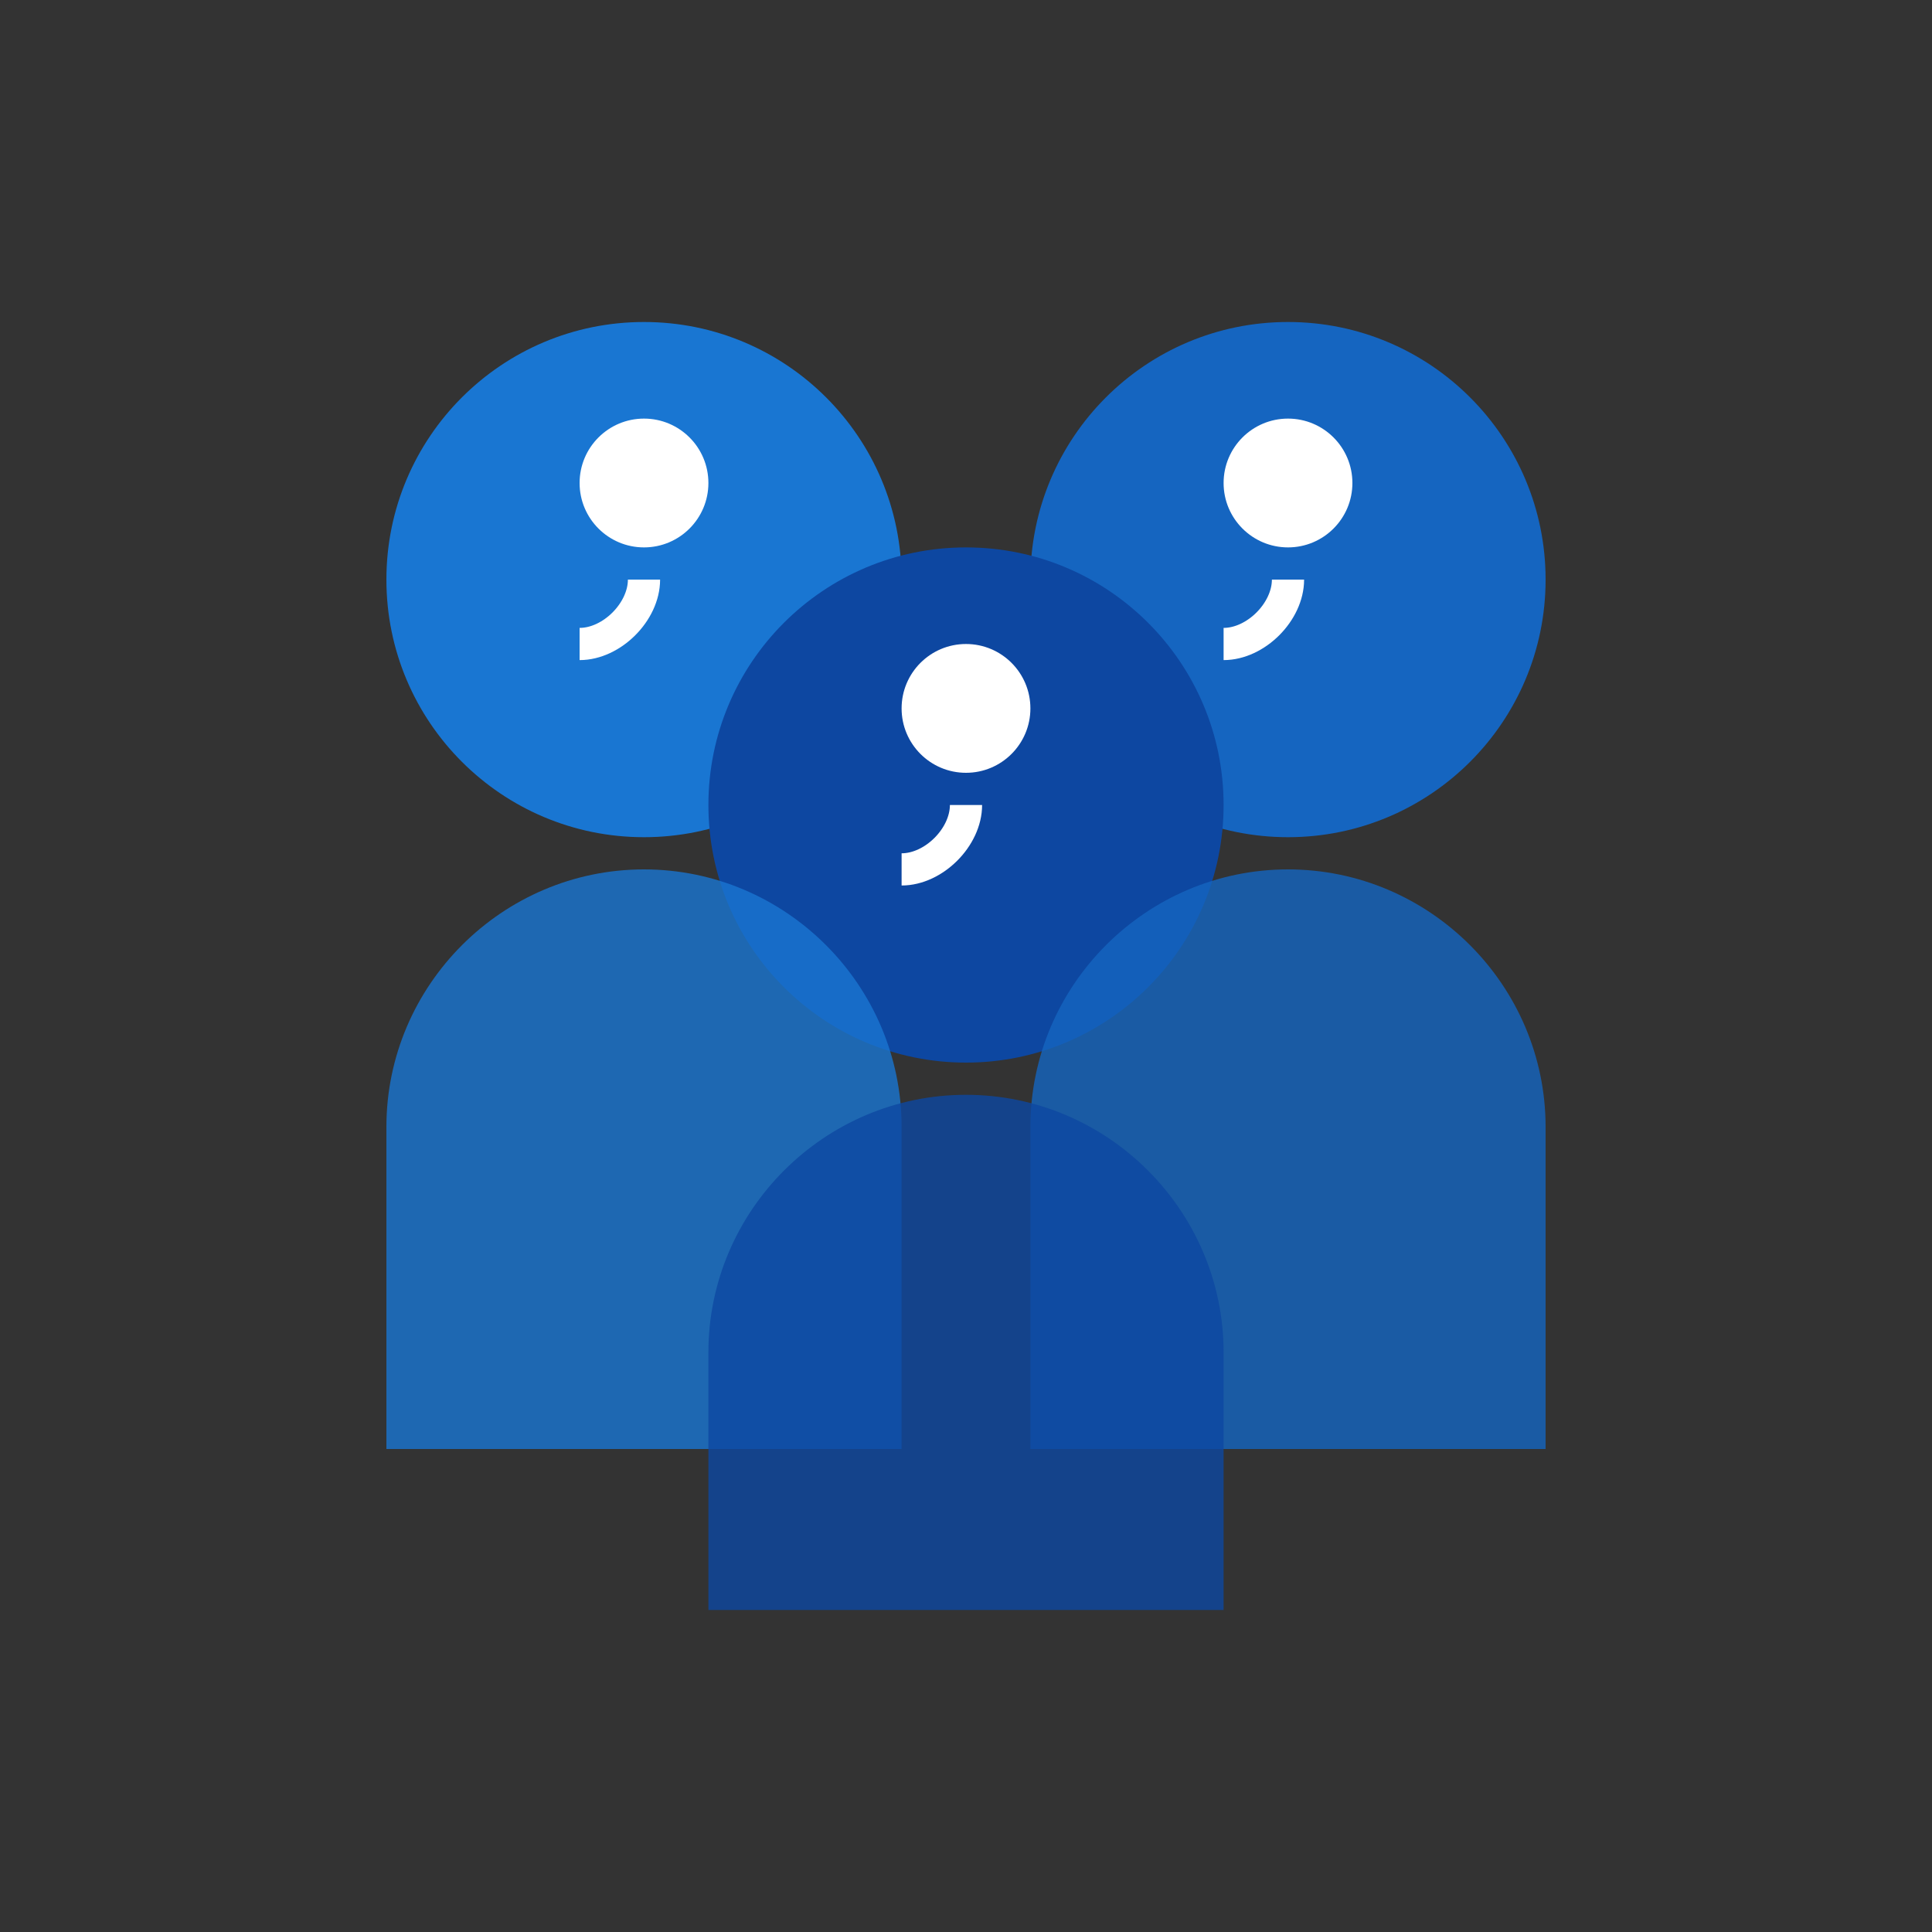
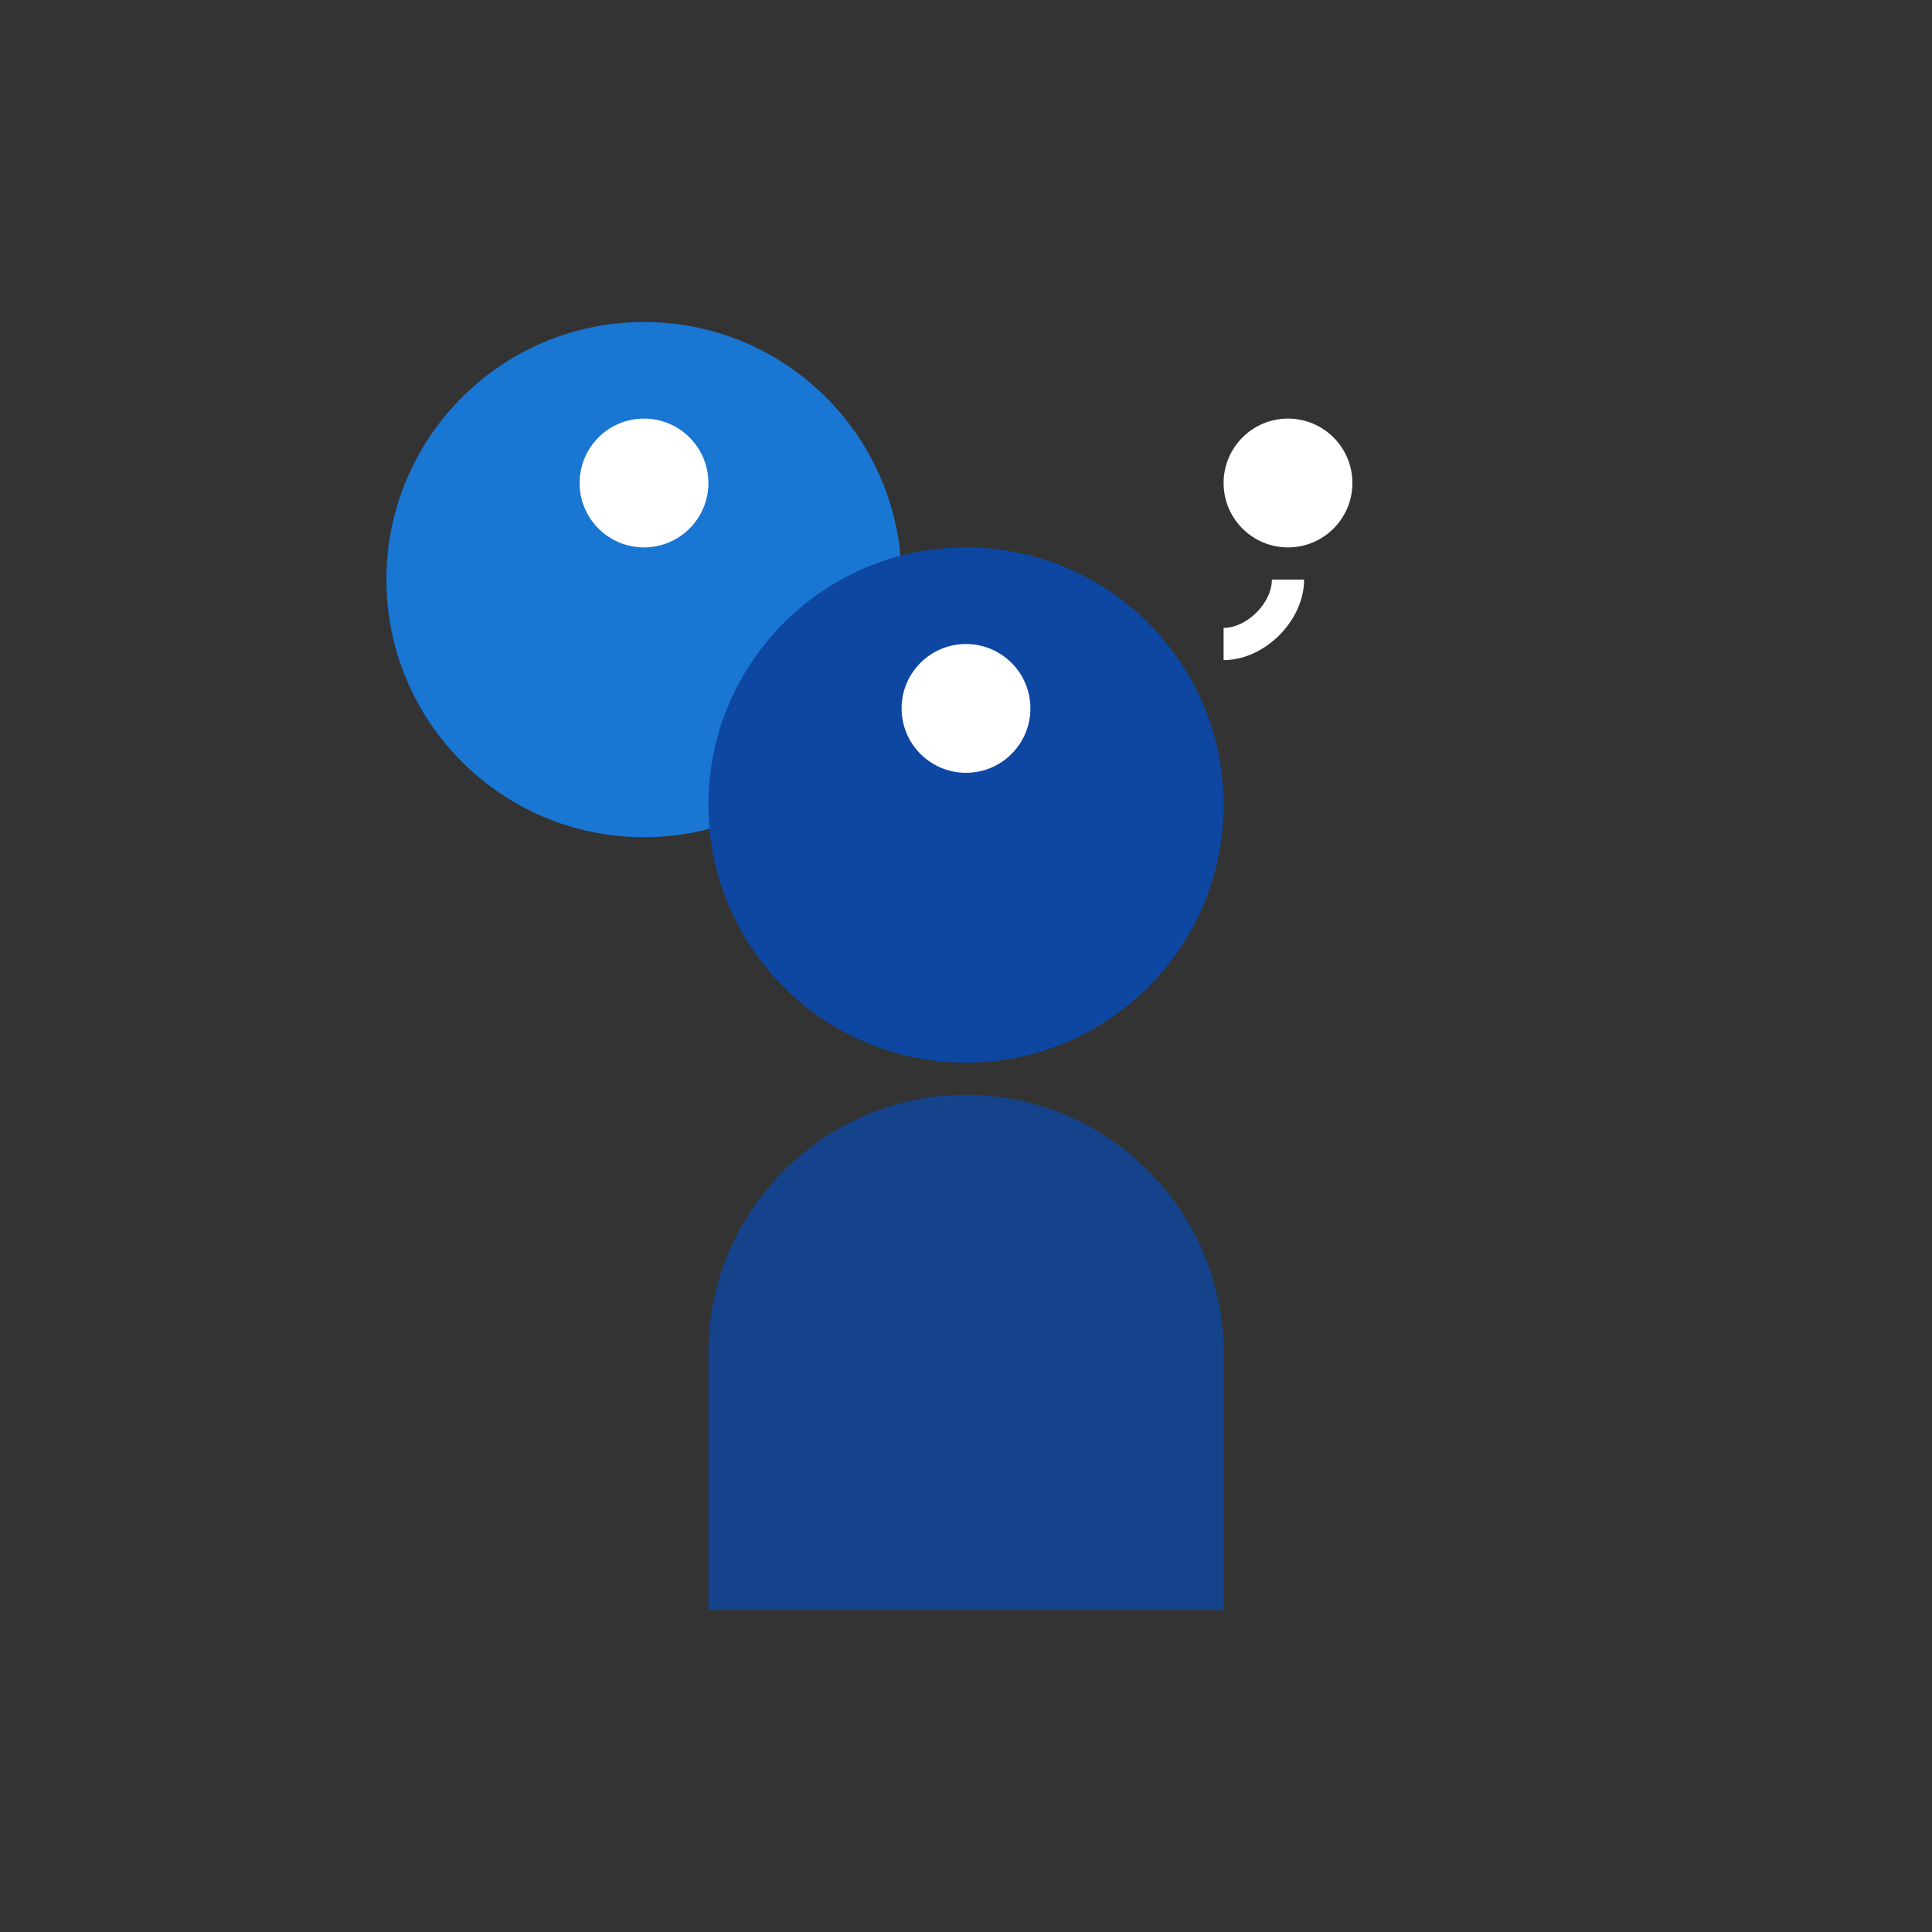
<svg xmlns="http://www.w3.org/2000/svg" width="60" height="60" viewBox="0 0 60 60" fill="none">
  <rect x="0" y="0" width="60" height="60" fill="#333333" stroke="none" />
  <circle cx="20" cy="18" r="8" fill="#1976d2" />
-   <circle cx="40" cy="18" r="8" fill="#1565c0" />
  <circle cx="30" cy="25" r="8" fill="#0d47a1" />
-   <path d="M12 35c0-4.4 3.6-8 8-8s8 3.6 8 8v10H12V35z" fill="#1976d2" opacity="0.8" />
-   <path d="M32 35c0-4.4 3.6-8 8-8s8 3.6 8 8v10H32V35z" fill="#1565c0" opacity="0.8" />
  <path d="M22 42c0-4.4 3.6-8 8-8s8 3.6 8 8v8H22v-8z" fill="#0d47a1" opacity="0.8" />
  <circle cx="20" cy="15" r="2" fill="white" />
  <circle cx="40" cy="15" r="2" fill="white" />
  <circle cx="30" cy="22" r="2" fill="white" />
-   <path d="M18 20c1 0 2-1 2-2" stroke="white" stroke-width="1" fill="none" />
  <path d="M38 20c1 0 2-1 2-2" stroke="white" stroke-width="1" fill="none" />
-   <path d="M28 27c1 0 2-1 2-2" stroke="white" stroke-width="1" fill="none" />
</svg>